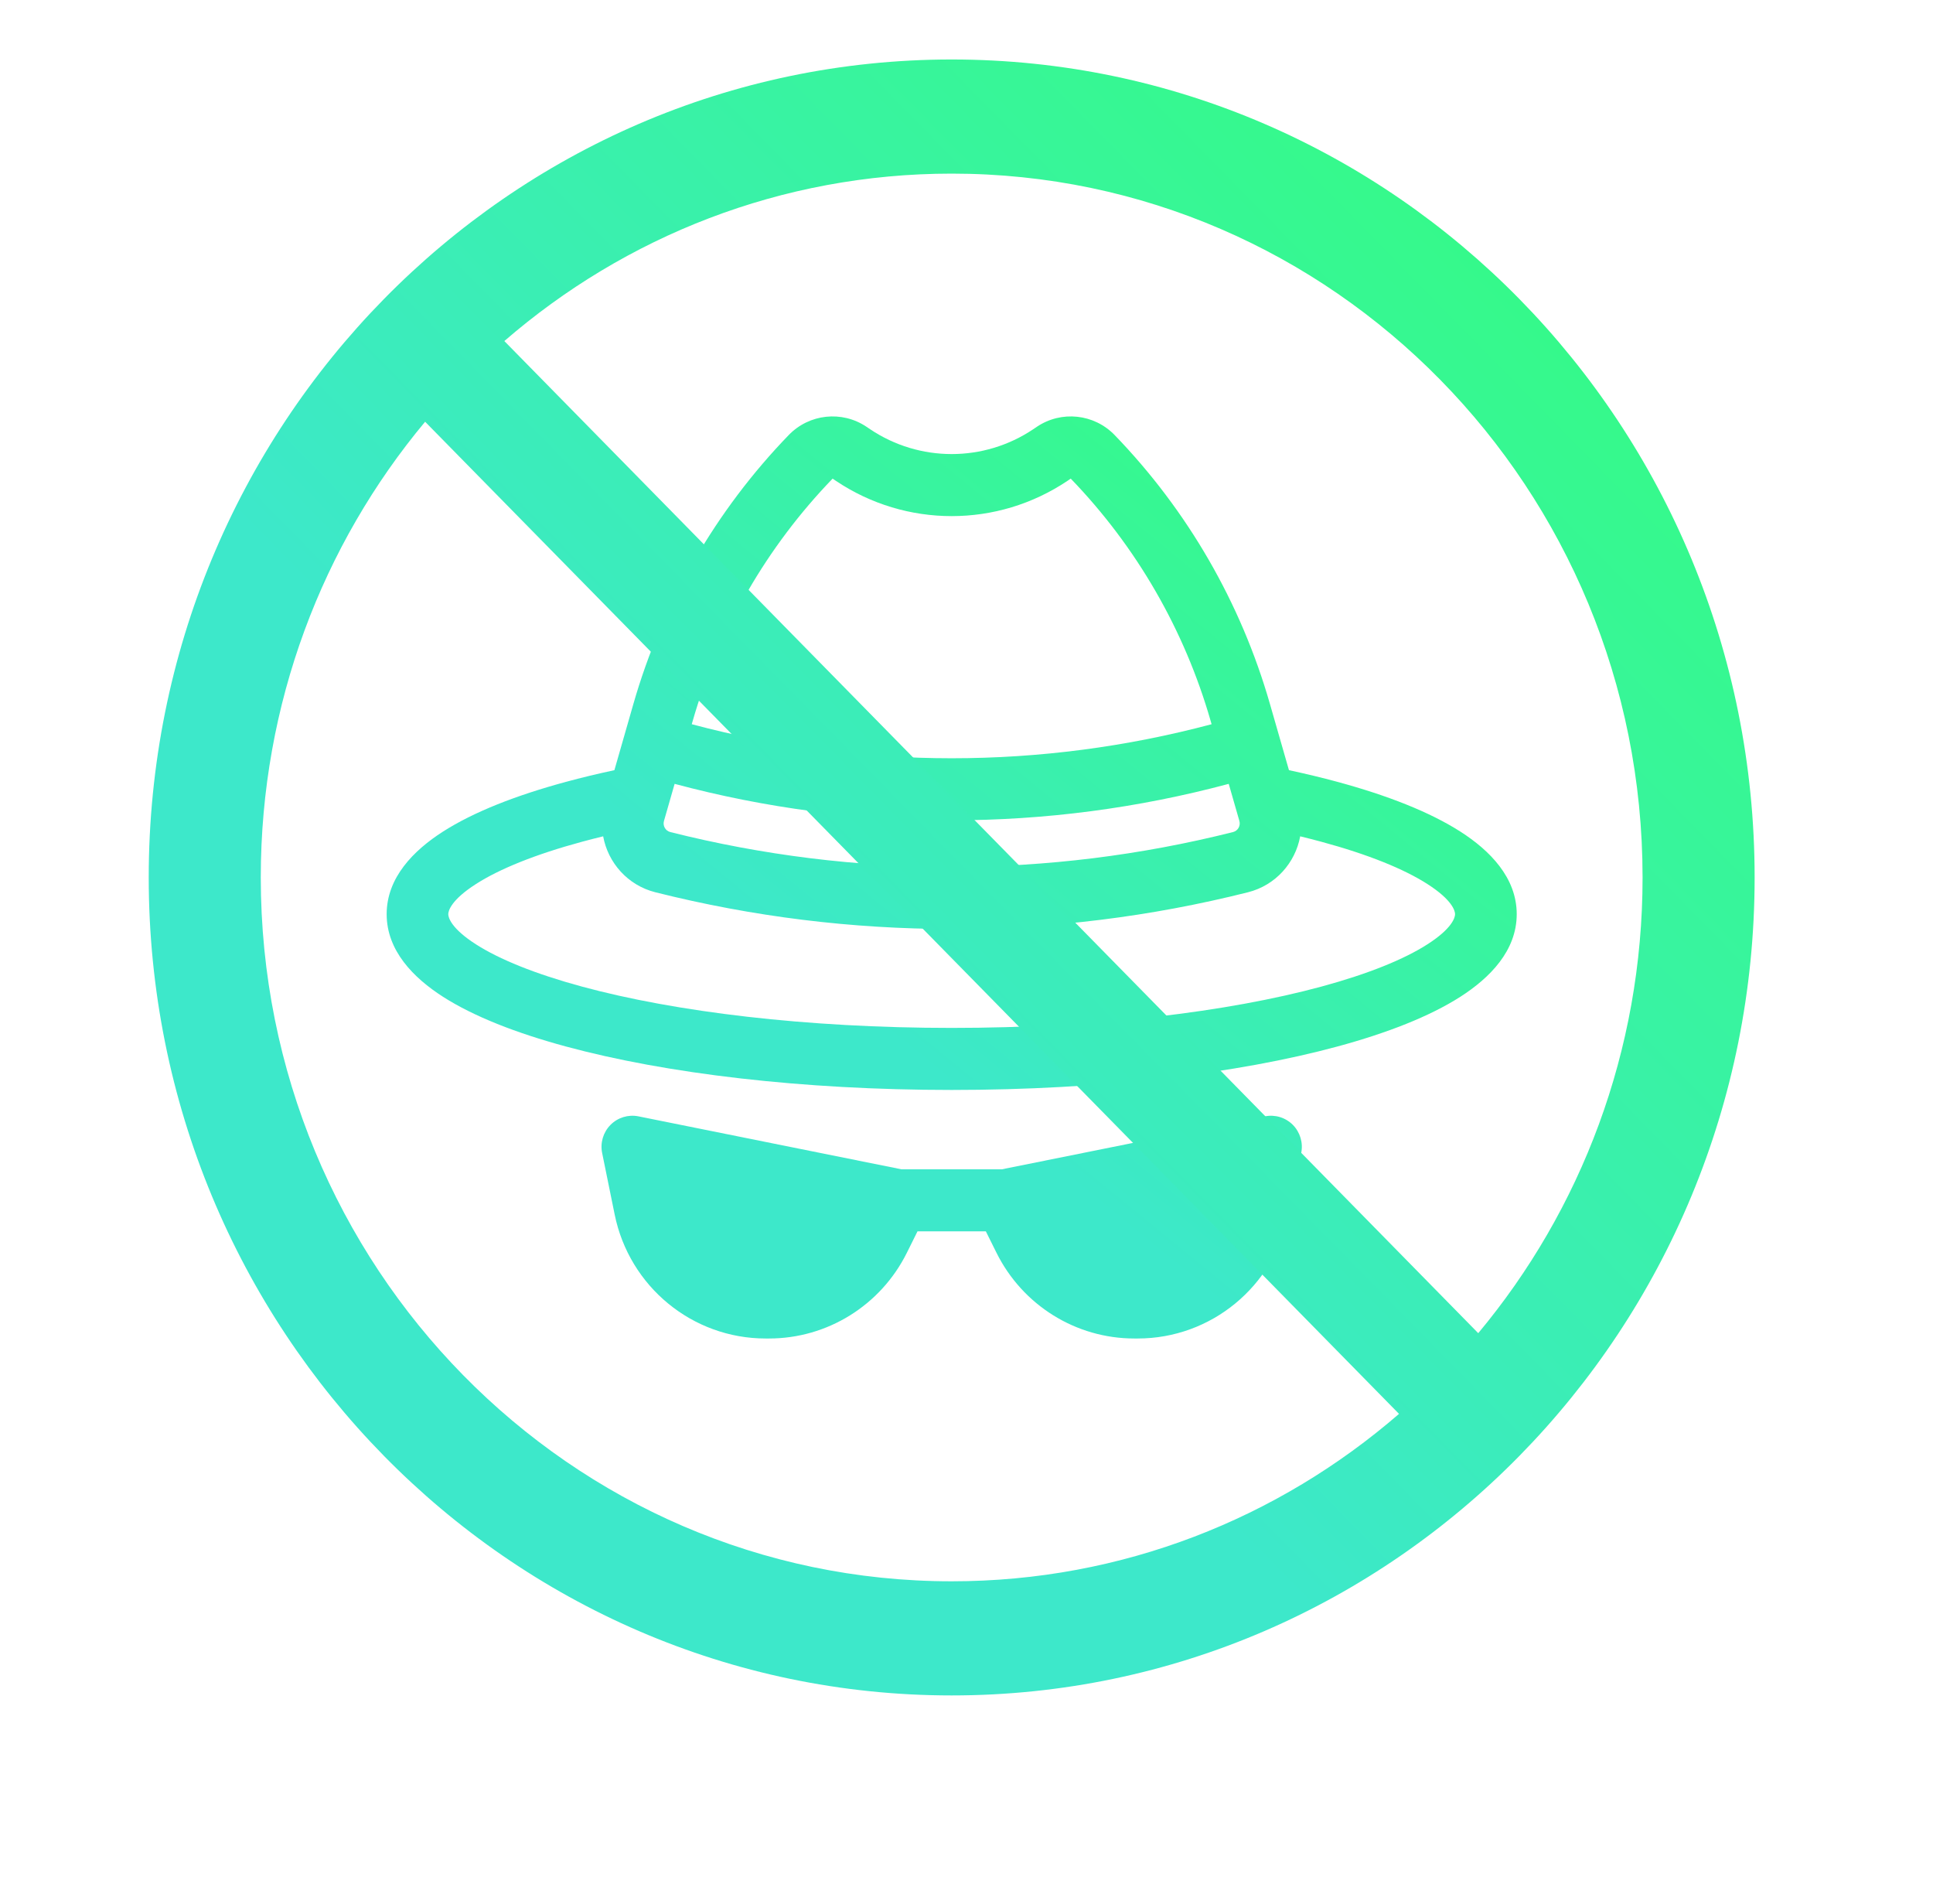
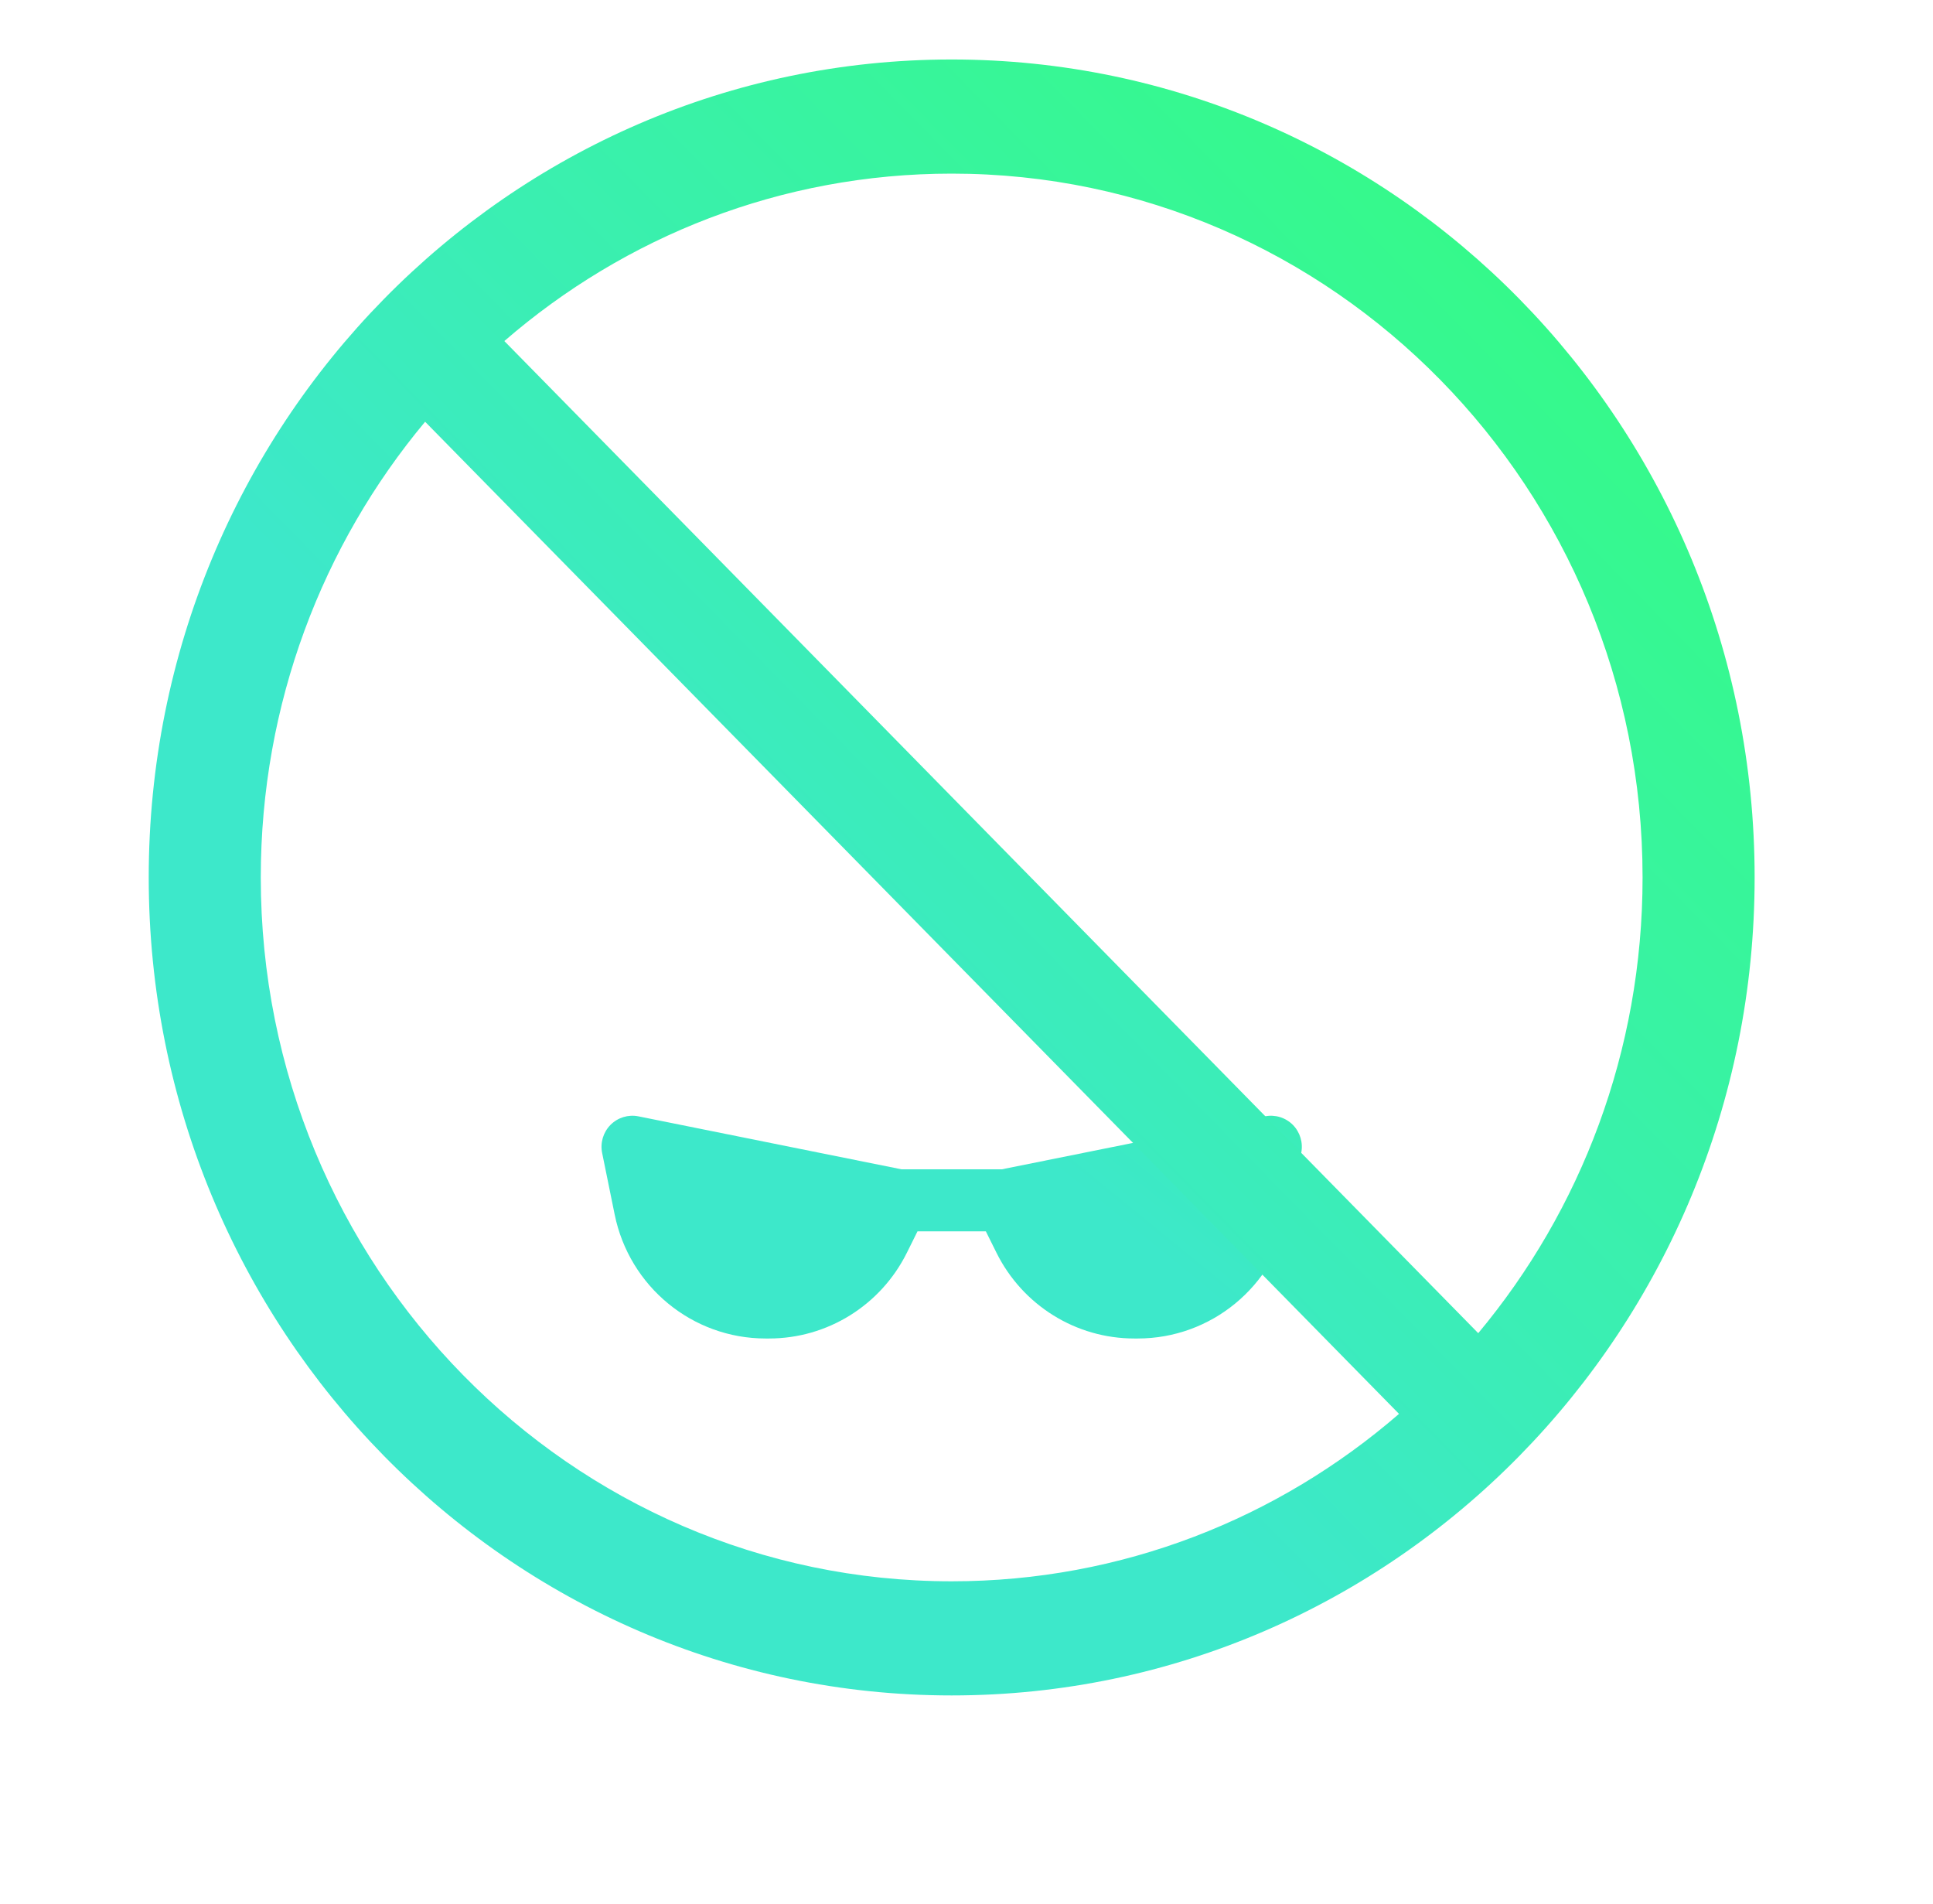
<svg xmlns="http://www.w3.org/2000/svg" width="65" height="64" viewBox="0 0 65 64" fill="none">
-   <path fill-rule="evenodd" clip-rule="evenodd" d="M26.523 14.625C27.214 13.912 28.311 13.795 29.135 14.347L29.258 14.43C30.919 15.544 33.084 15.544 34.745 14.43L34.868 14.347C35.691 13.795 36.789 13.912 37.48 14.625C39.933 17.161 41.727 20.266 42.703 23.665L43.343 25.893C43.913 26.015 44.458 26.146 44.973 26.286C46.646 26.739 48.075 27.297 49.11 27.96C50.095 28.591 51.002 29.504 51.002 30.734C51.002 31.965 50.095 32.877 49.11 33.509C48.075 34.172 46.646 34.73 44.973 35.183C41.612 36.094 37.026 36.644 32.002 36.644C26.977 36.644 22.391 36.094 19.03 35.183C17.357 34.73 15.928 34.172 14.893 33.509C13.908 32.877 13.002 31.965 13.002 30.734C13.002 29.504 13.908 28.591 14.893 27.96C15.928 27.297 17.357 26.739 19.03 26.286C19.545 26.146 20.09 26.015 20.66 25.893L21.299 23.665C22.276 20.266 24.07 17.161 26.523 14.625ZM41.964 29.998C42.897 29.764 43.557 29.005 43.721 28.117C43.966 28.177 44.203 28.237 44.434 28.3C46.012 28.727 47.214 29.218 47.997 29.72C48.83 30.253 48.929 30.621 48.929 30.734C48.929 30.848 48.83 31.216 47.997 31.749C47.214 32.251 46.012 32.741 44.434 33.169C41.294 34.02 36.898 34.558 32.002 34.558C27.105 34.558 22.709 34.02 19.569 33.169C17.991 32.741 16.789 32.251 16.006 31.749C15.173 31.216 15.074 30.848 15.074 30.734C15.074 30.621 15.173 30.253 16.006 29.72C16.789 29.218 17.991 28.727 19.569 28.3C19.8 28.237 20.037 28.177 20.282 28.117C20.445 29.005 21.106 29.764 22.038 29.998C28.58 31.644 35.423 31.644 41.964 29.998ZM27.998 16.091C25.788 18.379 24.171 21.179 23.291 24.245L23.261 24.348C28.989 25.874 35.014 25.874 40.742 24.348L40.712 24.245C39.832 21.179 38.215 18.379 36.005 16.091L35.895 16.166C33.537 17.747 30.466 17.747 28.108 16.166L27.998 16.091ZM41.318 26.353C35.213 27.987 28.79 27.987 22.685 26.353L22.327 27.6C22.28 27.763 22.377 27.933 22.541 27.974C28.752 29.537 35.251 29.537 41.462 27.974C41.626 27.933 41.723 27.763 41.676 27.6L41.318 26.353Z" fill="url(#paint0_linear_3351_1983)" />
  <path d="M21.467 37.531C21.126 37.463 20.774 37.571 20.529 37.818C20.284 38.066 20.178 38.421 20.248 38.763L20.669 40.831C21.162 43.258 23.284 45 25.745 45H25.86C27.823 45 29.617 43.884 30.495 42.117L30.852 41.398H33.151L33.508 42.117C34.386 43.884 36.18 45 38.143 45H38.258C40.719 45 42.841 43.258 43.334 40.831L43.755 38.763C43.825 38.421 43.719 38.066 43.474 37.818C43.229 37.571 42.877 37.463 42.536 37.531L33.688 39.312H30.315L21.467 37.531Z" fill="url(#paint1_linear_3351_1983)" />
  <path fill-rule="evenodd" clip-rule="evenodd" d="M32.002 2C17.09 2 5.001 14.312 5.001 29.5C5.001 44.688 17.09 57 32.002 57C46.913 57 59.002 44.688 59.002 29.5C59.002 14.312 46.913 2 32.002 2ZM16.959 11.466C21.012 7.955 26.264 5.837 32.002 5.837C44.833 5.837 55.234 16.431 55.234 29.5C55.234 35.344 53.154 40.693 49.708 44.821L16.959 11.466ZM14.295 14.179C10.849 18.308 8.769 23.656 8.769 29.5C8.769 42.569 19.171 53.163 32.002 53.163C37.739 53.163 42.99 51.045 47.044 47.534L14.295 14.179Z" fill="url(#paint2_linear_3351_1983)" />
  <defs>
    <linearGradient id="paint0_linear_3351_1983" x1="13" y1="45.001" x2="43.369" y2="7.775" gradientUnits="userSpaceOnUse">
      <stop offset="0.387" stop-color="#3DE8CA" />
      <stop offset="1" stop-color="#33FF77" />
    </linearGradient>
    <linearGradient id="paint1_linear_3351_1983" x1="13" y1="45.001" x2="43.369" y2="7.775" gradientUnits="userSpaceOnUse">
      <stop offset="0.387" stop-color="#3DE8CA" />
      <stop offset="1" stop-color="#33FF77" />
    </linearGradient>
    <linearGradient id="paint2_linear_3351_1983" x1="5" y1="57.001" x2="59.991" y2="3.01" gradientUnits="userSpaceOnUse">
      <stop offset="0.387" stop-color="#3DE8CA" />
      <stop offset="1" stop-color="#33FF77" />
    </linearGradient>
  </defs>
</svg>